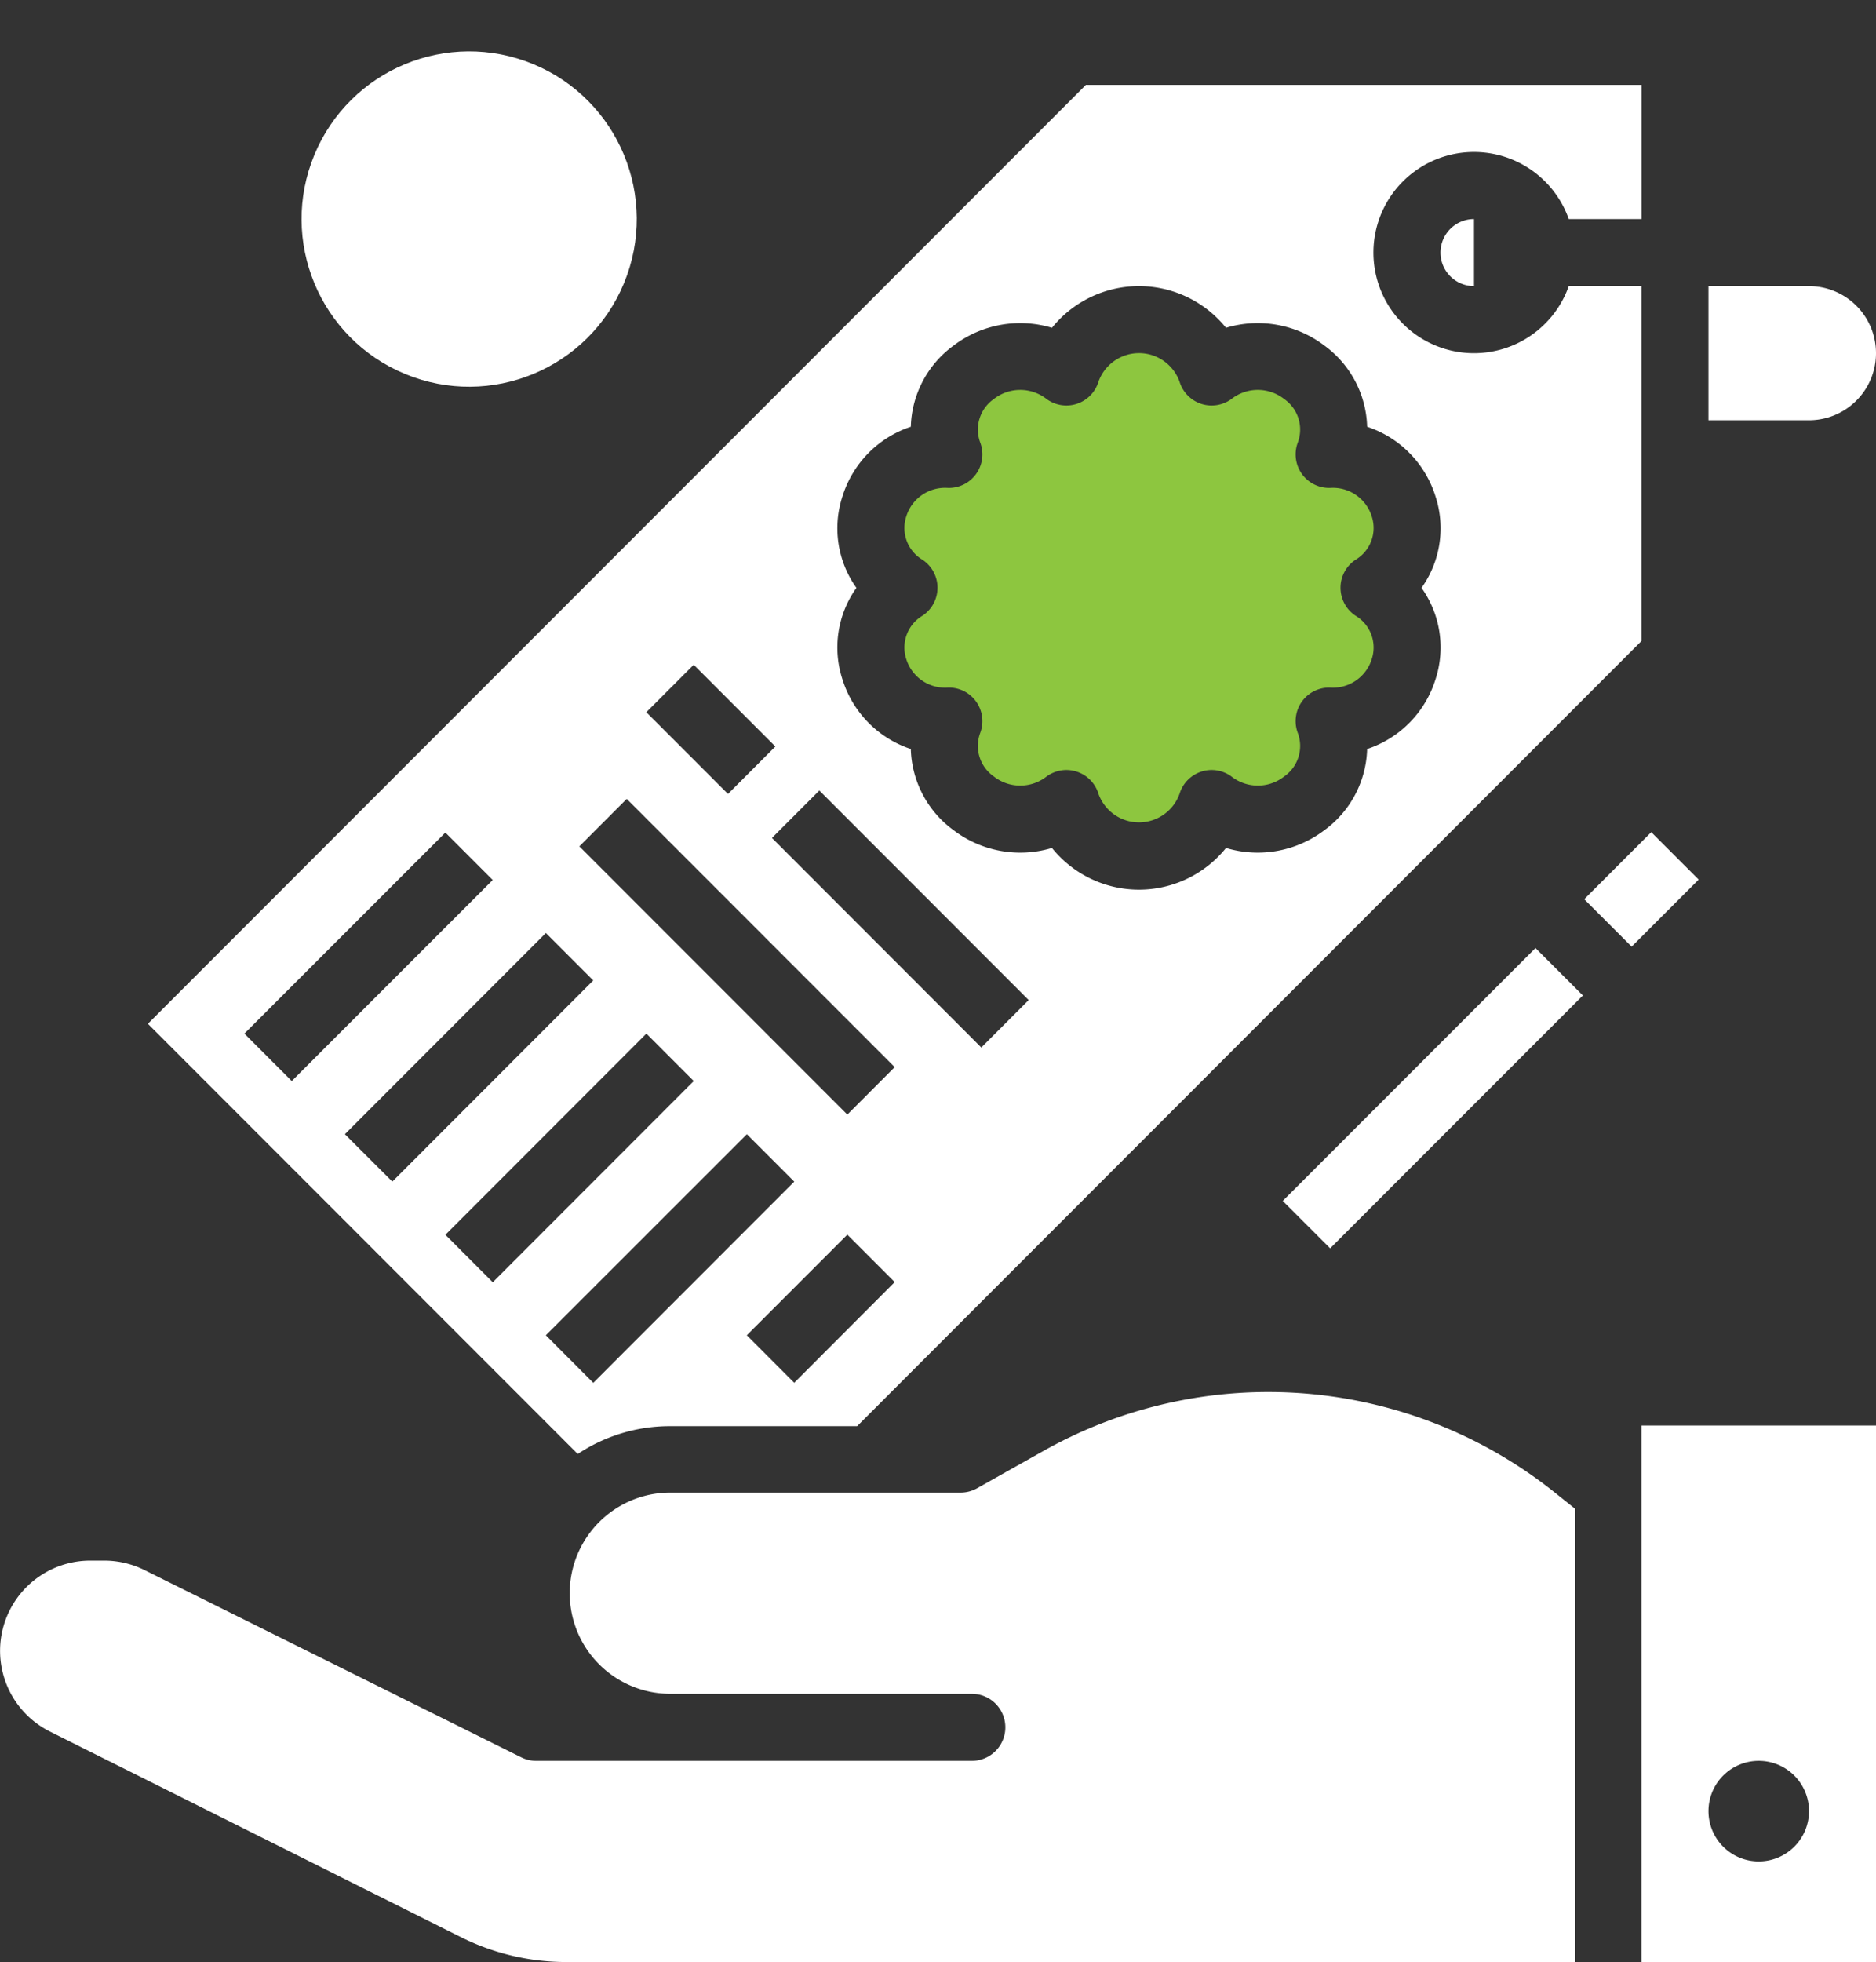
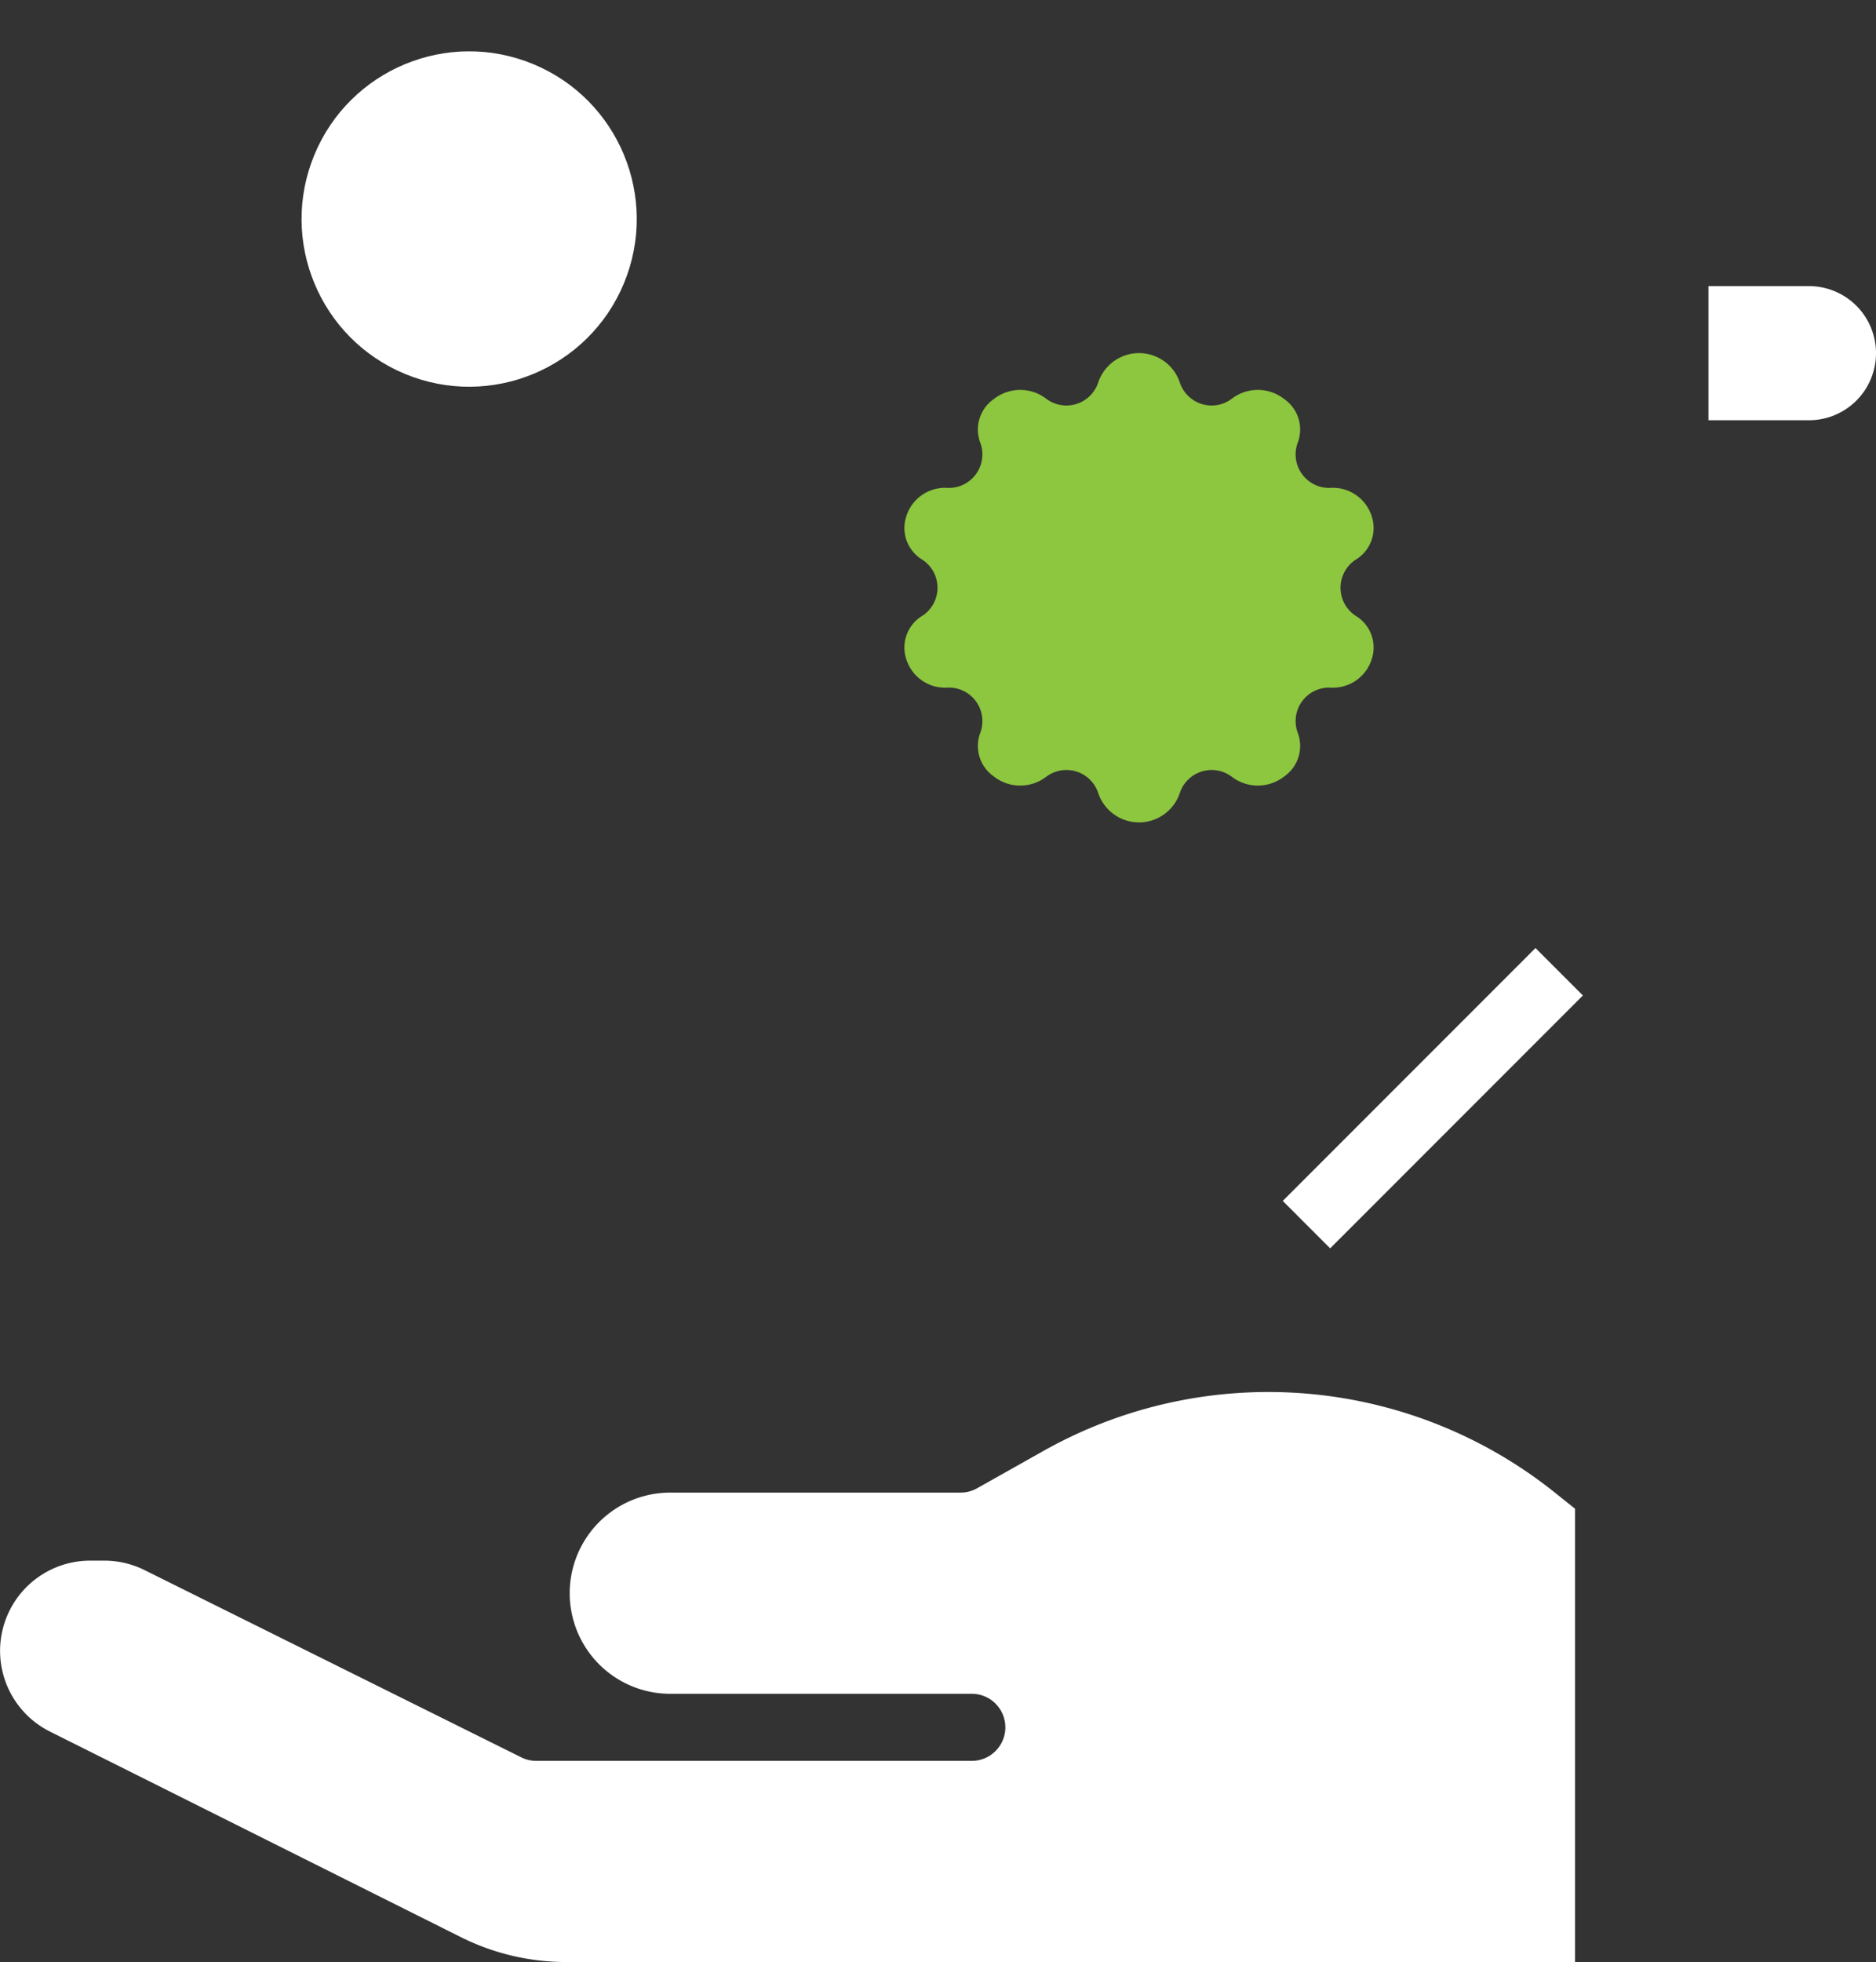
<svg xmlns="http://www.w3.org/2000/svg" width="59.002" height="61.67" viewBox="0 0 59.002 61.67">
  <rect x="0" y="0" width="59.002" height="61.67" fill="#333333" stroke="none" />
  <g id="Solid" transform="translate(0)">
    <rect id="Rectangle_16" data-name="Rectangle 16" width="11.241" height="2.108" transform="translate(40.344 37.747) rotate(-45)" fill="#fff" />
-     <rect id="Rectangle_17" data-name="Rectangle 17" width="2.981" height="2.108" transform="translate(49.826 28.264) rotate(-45)" fill="#fff" />
-     <path id="Path_48" data-name="Path 48" d="M83.734,74.157h5.885L114.286,49.48V38.324H112a3.162,3.162,0,1,1,0-2.108h2.288V32H96.812l-29.5,29.51L80.831,75.032A5.233,5.233,0,0,1,83.734,74.157Zm3.906-1.363L86.149,71.3l3.161-3.162,1.49,1.491ZM89.158,44.93a3.359,3.359,0,0,1,2.149-2.186,3.27,3.27,0,0,1,1.348-2.554,3.469,3.469,0,0,1,3.091-.556,3.514,3.514,0,0,1,5.474,0,3.468,3.468,0,0,1,3.091.556,3.27,3.27,0,0,1,1.348,2.554,3.359,3.359,0,0,1,2.149,2.186,3.225,3.225,0,0,1-.438,2.879,3.225,3.225,0,0,1,.438,2.879,3.359,3.359,0,0,1-2.149,2.186,3.27,3.27,0,0,1-1.348,2.554,3.469,3.469,0,0,1-3.091.556,3.513,3.513,0,0,1-5.474,0,3.468,3.468,0,0,1-3.091-.556,3.27,3.27,0,0,1-1.348-2.554,3.359,3.359,0,0,1-2.149-2.186,3.225,3.225,0,0,1,.438-2.879A3.225,3.225,0,0,1,89.158,44.93Zm5.856,15.835-1.49,1.491-6.584-6.587,1.49-1.491ZM84.479,50.226l2.568,2.569-1.49,1.491-2.568-2.569Zm-2.107,4.216L90.8,62.873l-1.49,1.491-8.428-8.431ZM70.347,61.819,76.668,55.5l1.49,1.491L71.837,63.31Zm3.161,3.162,6.321-6.324,1.49,1.491L75,66.471Zm3.161,3.162,6.321-6.324,1.49,1.491-6.321,6.324Zm9.482-3.162,1.49,1.491-6.321,6.324L79.828,71.3Z" transform="translate(-62.661 -29.331)" fill="#fff" />
-     <path id="Path_49" data-name="Path 49" d="M248.563,104.257a1.163,1.163,0,0,0-.509,1.366,1.276,1.276,0,0,0,1.311.893,1.054,1.054,0,0,1,1.017,1.418,1.169,1.169,0,0,0,.424,1.375,1.345,1.345,0,0,0,1.655.005,1.054,1.054,0,0,1,1.636.538,1.354,1.354,0,0,0,2.552,0,1.054,1.054,0,0,1,1.636-.538,1.345,1.345,0,0,0,1.655-.005,1.168,1.168,0,0,0,.424-1.375,1.054,1.054,0,0,1,1.017-1.418,1.278,1.278,0,0,0,1.311-.893,1.163,1.163,0,0,0-.509-1.366,1.054,1.054,0,0,1,0-1.758,1.163,1.163,0,0,0,.509-1.366,1.28,1.28,0,0,0-1.311-.893,1.054,1.054,0,0,1-1.017-1.418,1.168,1.168,0,0,0-.424-1.375,1.344,1.344,0,0,0-1.655-.005,1.054,1.054,0,0,1-1.636-.538,1.354,1.354,0,0,0-2.552,0,1.054,1.054,0,0,1-1.636.538,1.345,1.345,0,0,0-1.655.005,1.169,1.169,0,0,0-.424,1.375,1.054,1.054,0,0,1-1.017,1.418,1.277,1.277,0,0,0-1.311.893,1.163,1.163,0,0,0,.509,1.366,1.054,1.054,0,0,1,0,1.758Z" transform="translate(-219.55 -84.904)" fill="#8dc63f" />
-     <path id="Path_50" data-name="Path 50" d="M424,354.108v14.755h7.378V352H424Zm3.689,8.431a1.581,1.581,0,1,1-1.581,1.581A1.581,1.581,0,0,1,427.689,362.539Z" transform="translate(-372.375 -307.193)" fill="#fff" />
-     <path id="Path_51" data-name="Path 51" d="M377.054,66.108V64a1.054,1.054,0,0,0,0,2.108Z" transform="translate(-330.695 -57.115)" fill="#fff" />
+     <path id="Path_49" data-name="Path 49" d="M248.563,104.257a1.163,1.163,0,0,0-.509,1.366,1.276,1.276,0,0,0,1.311.893,1.054,1.054,0,0,1,1.017,1.418,1.169,1.169,0,0,0,.424,1.375,1.345,1.345,0,0,0,1.655.005,1.054,1.054,0,0,1,1.636.538,1.354,1.354,0,0,0,2.552,0,1.054,1.054,0,0,1,1.636-.538,1.345,1.345,0,0,0,1.655-.005,1.168,1.168,0,0,0,.424-1.375,1.054,1.054,0,0,1,1.017-1.418,1.278,1.278,0,0,0,1.311-.893,1.163,1.163,0,0,0-.509-1.366,1.054,1.054,0,0,1,0-1.758,1.163,1.163,0,0,0,.509-1.366,1.28,1.28,0,0,0-1.311-.893,1.054,1.054,0,0,1-1.017-1.418,1.168,1.168,0,0,0-.424-1.375,1.344,1.344,0,0,0-1.655-.005,1.054,1.054,0,0,1-1.636-.538,1.354,1.354,0,0,0-2.552,0,1.054,1.054,0,0,1-1.636.538,1.345,1.345,0,0,0-1.655.005,1.169,1.169,0,0,0-.424,1.375,1.054,1.054,0,0,1-1.017,1.418,1.277,1.277,0,0,0-1.311.893,1.163,1.163,0,0,0,.509,1.366,1.054,1.054,0,0,1,0,1.758" transform="translate(-219.55 -84.904)" fill="#8dc63f" />
    <path id="Path_52" data-name="Path 52" d="M443.162,80H440v4.216h3.162a2.108,2.108,0,0,0,0-4.216Z" transform="translate(-386.268 -71.007)" fill="#fff" />
    <path id="Path_53" data-name="Path 53" d="M33.567,354.672,46.5,361.138a7.414,7.414,0,0,0,3.3.779H81.534V347.669l-.634-.507a14.427,14.427,0,0,0-16.086-1.309l-2.087,1.174a1.055,1.055,0,0,1-.516.135H53.078a3.162,3.162,0,0,0,0,6.324h9.485a1.054,1.054,0,1,1,0,2.108h-13.7a1.057,1.057,0,0,1-.469-.11L36.549,349.6a2.855,2.855,0,0,0-1.24-.3l-.453,0h-.022a2.836,2.836,0,0,0-1.267,5.372Z" transform="translate(-31.998 -300.247)" fill="#fff" />
    <ellipse id="Ellipse_5" data-name="Ellipse 5" cx="5.27" cy="5.27" rx="5.27" ry="5.27" transform="translate(7.87 9.737) rotate(-67.5)" fill="#fff" />
  </g>
</svg>